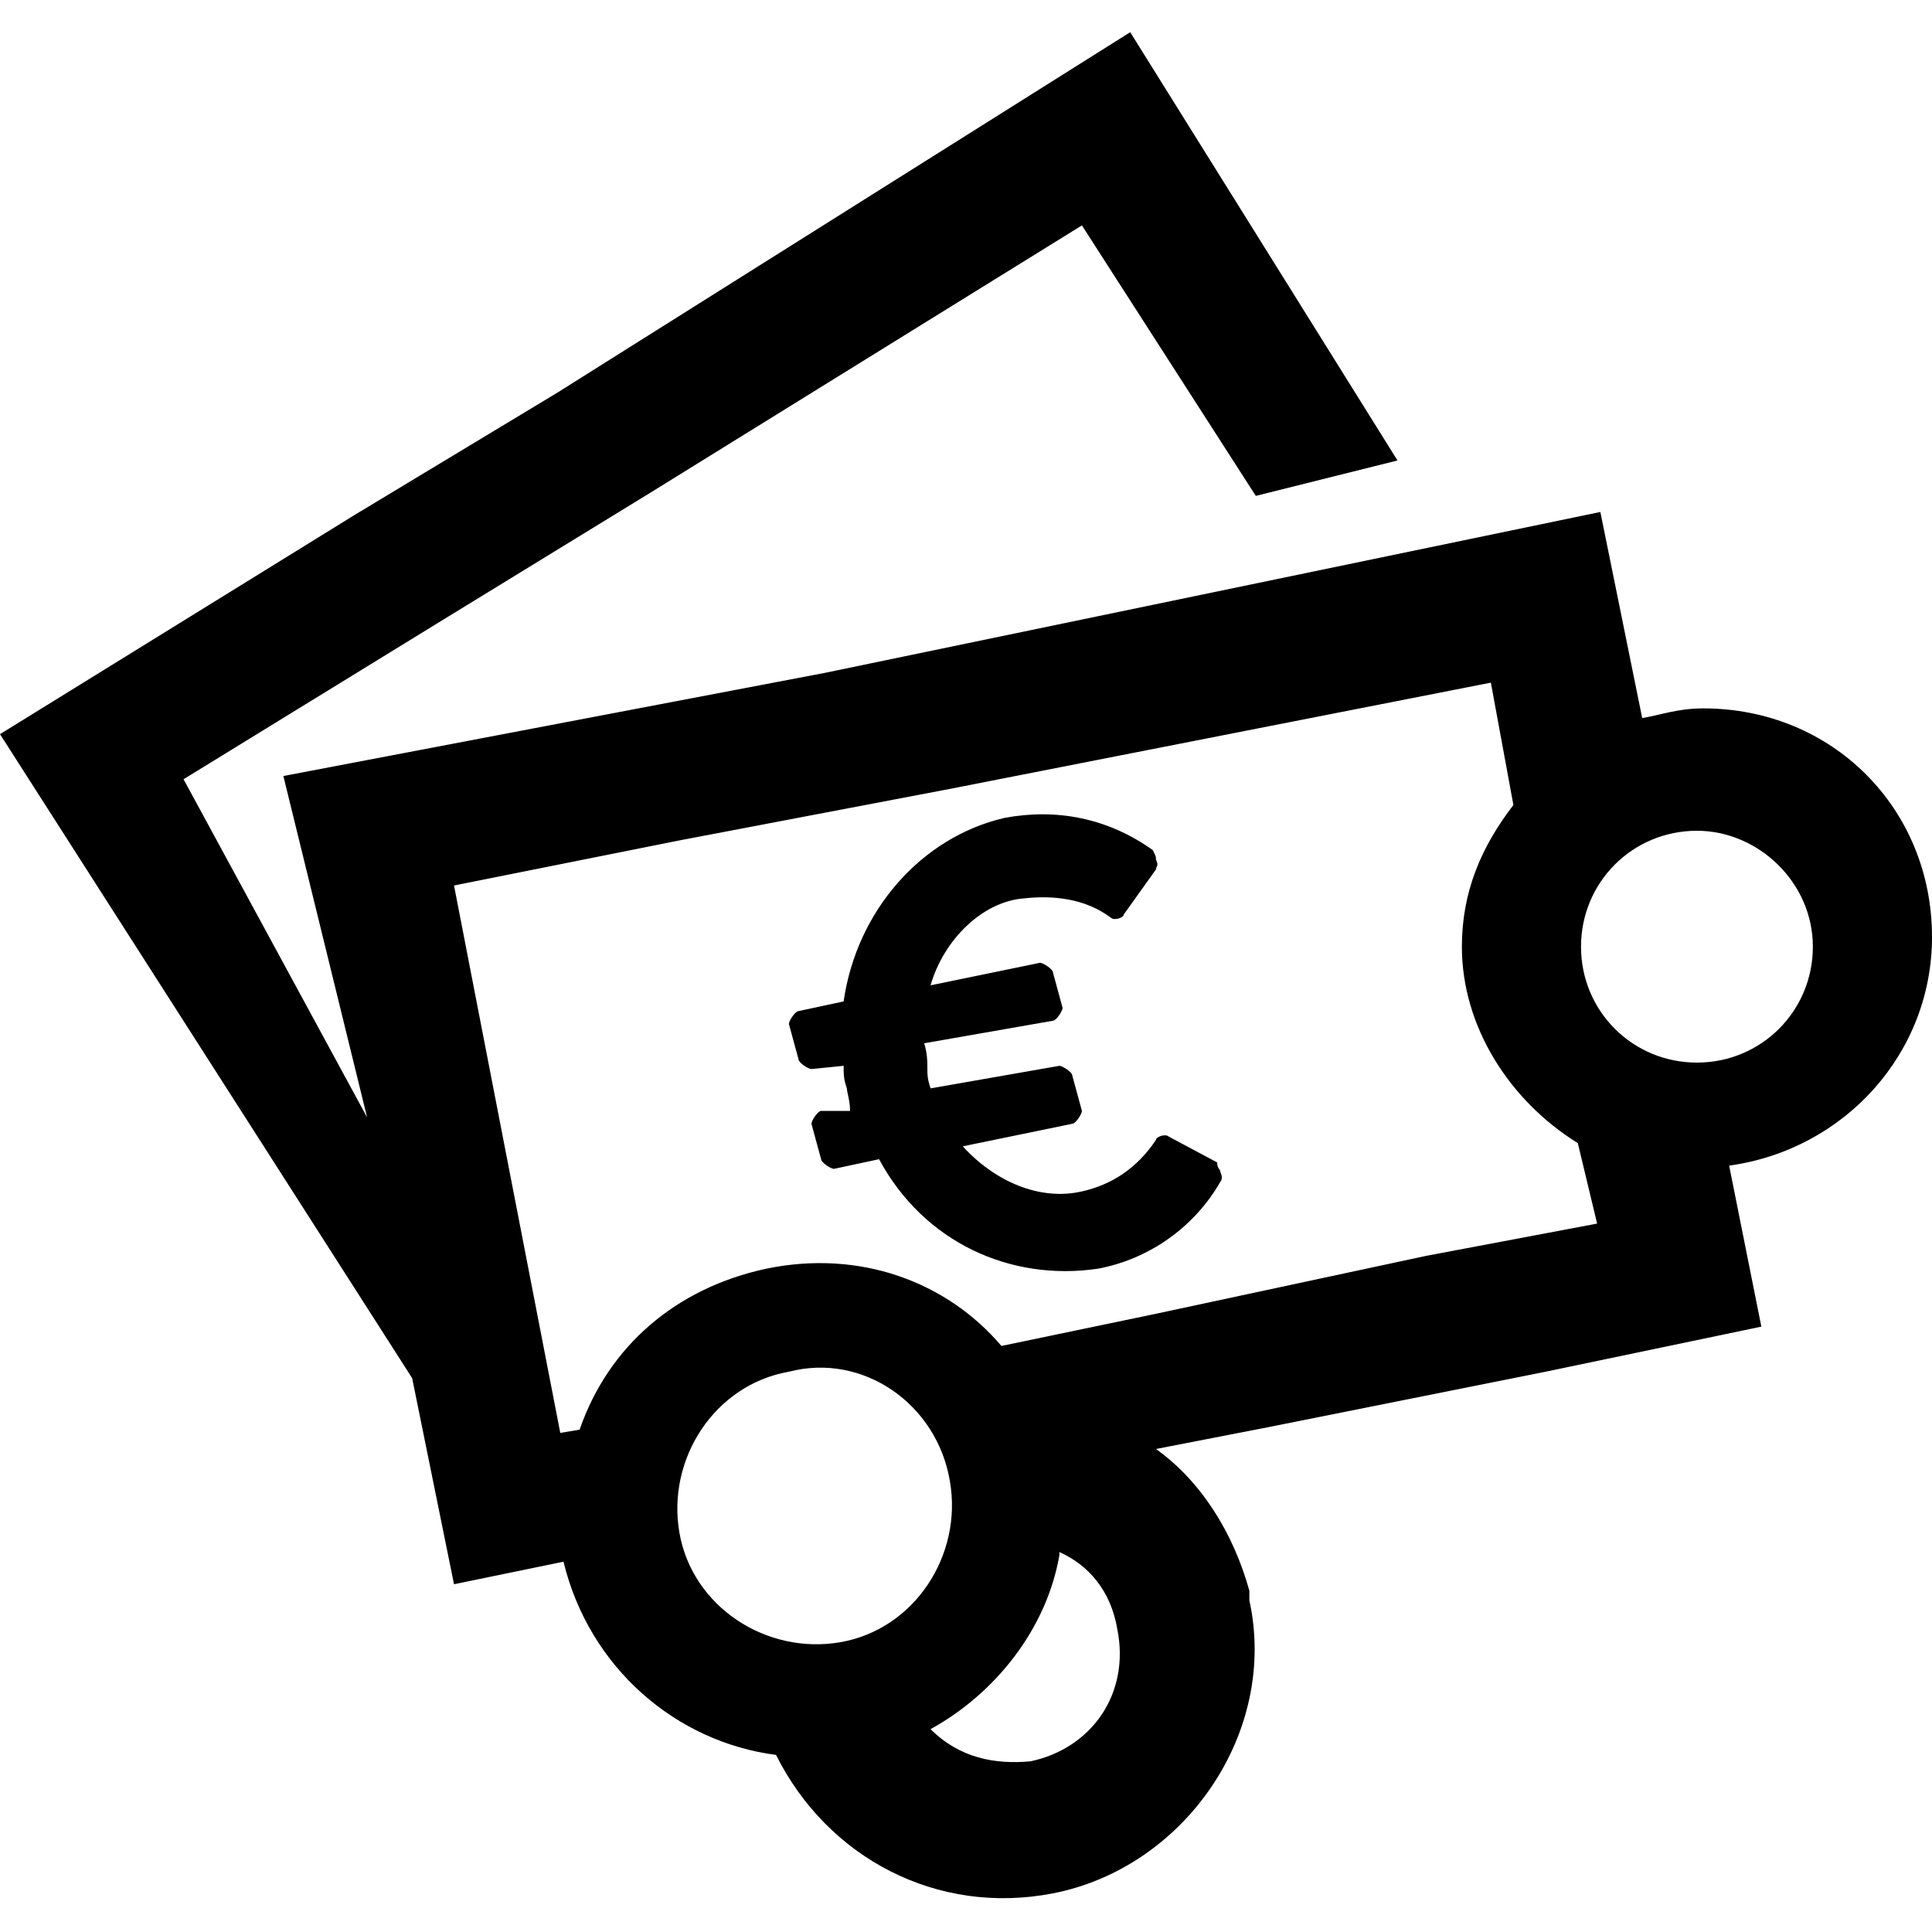
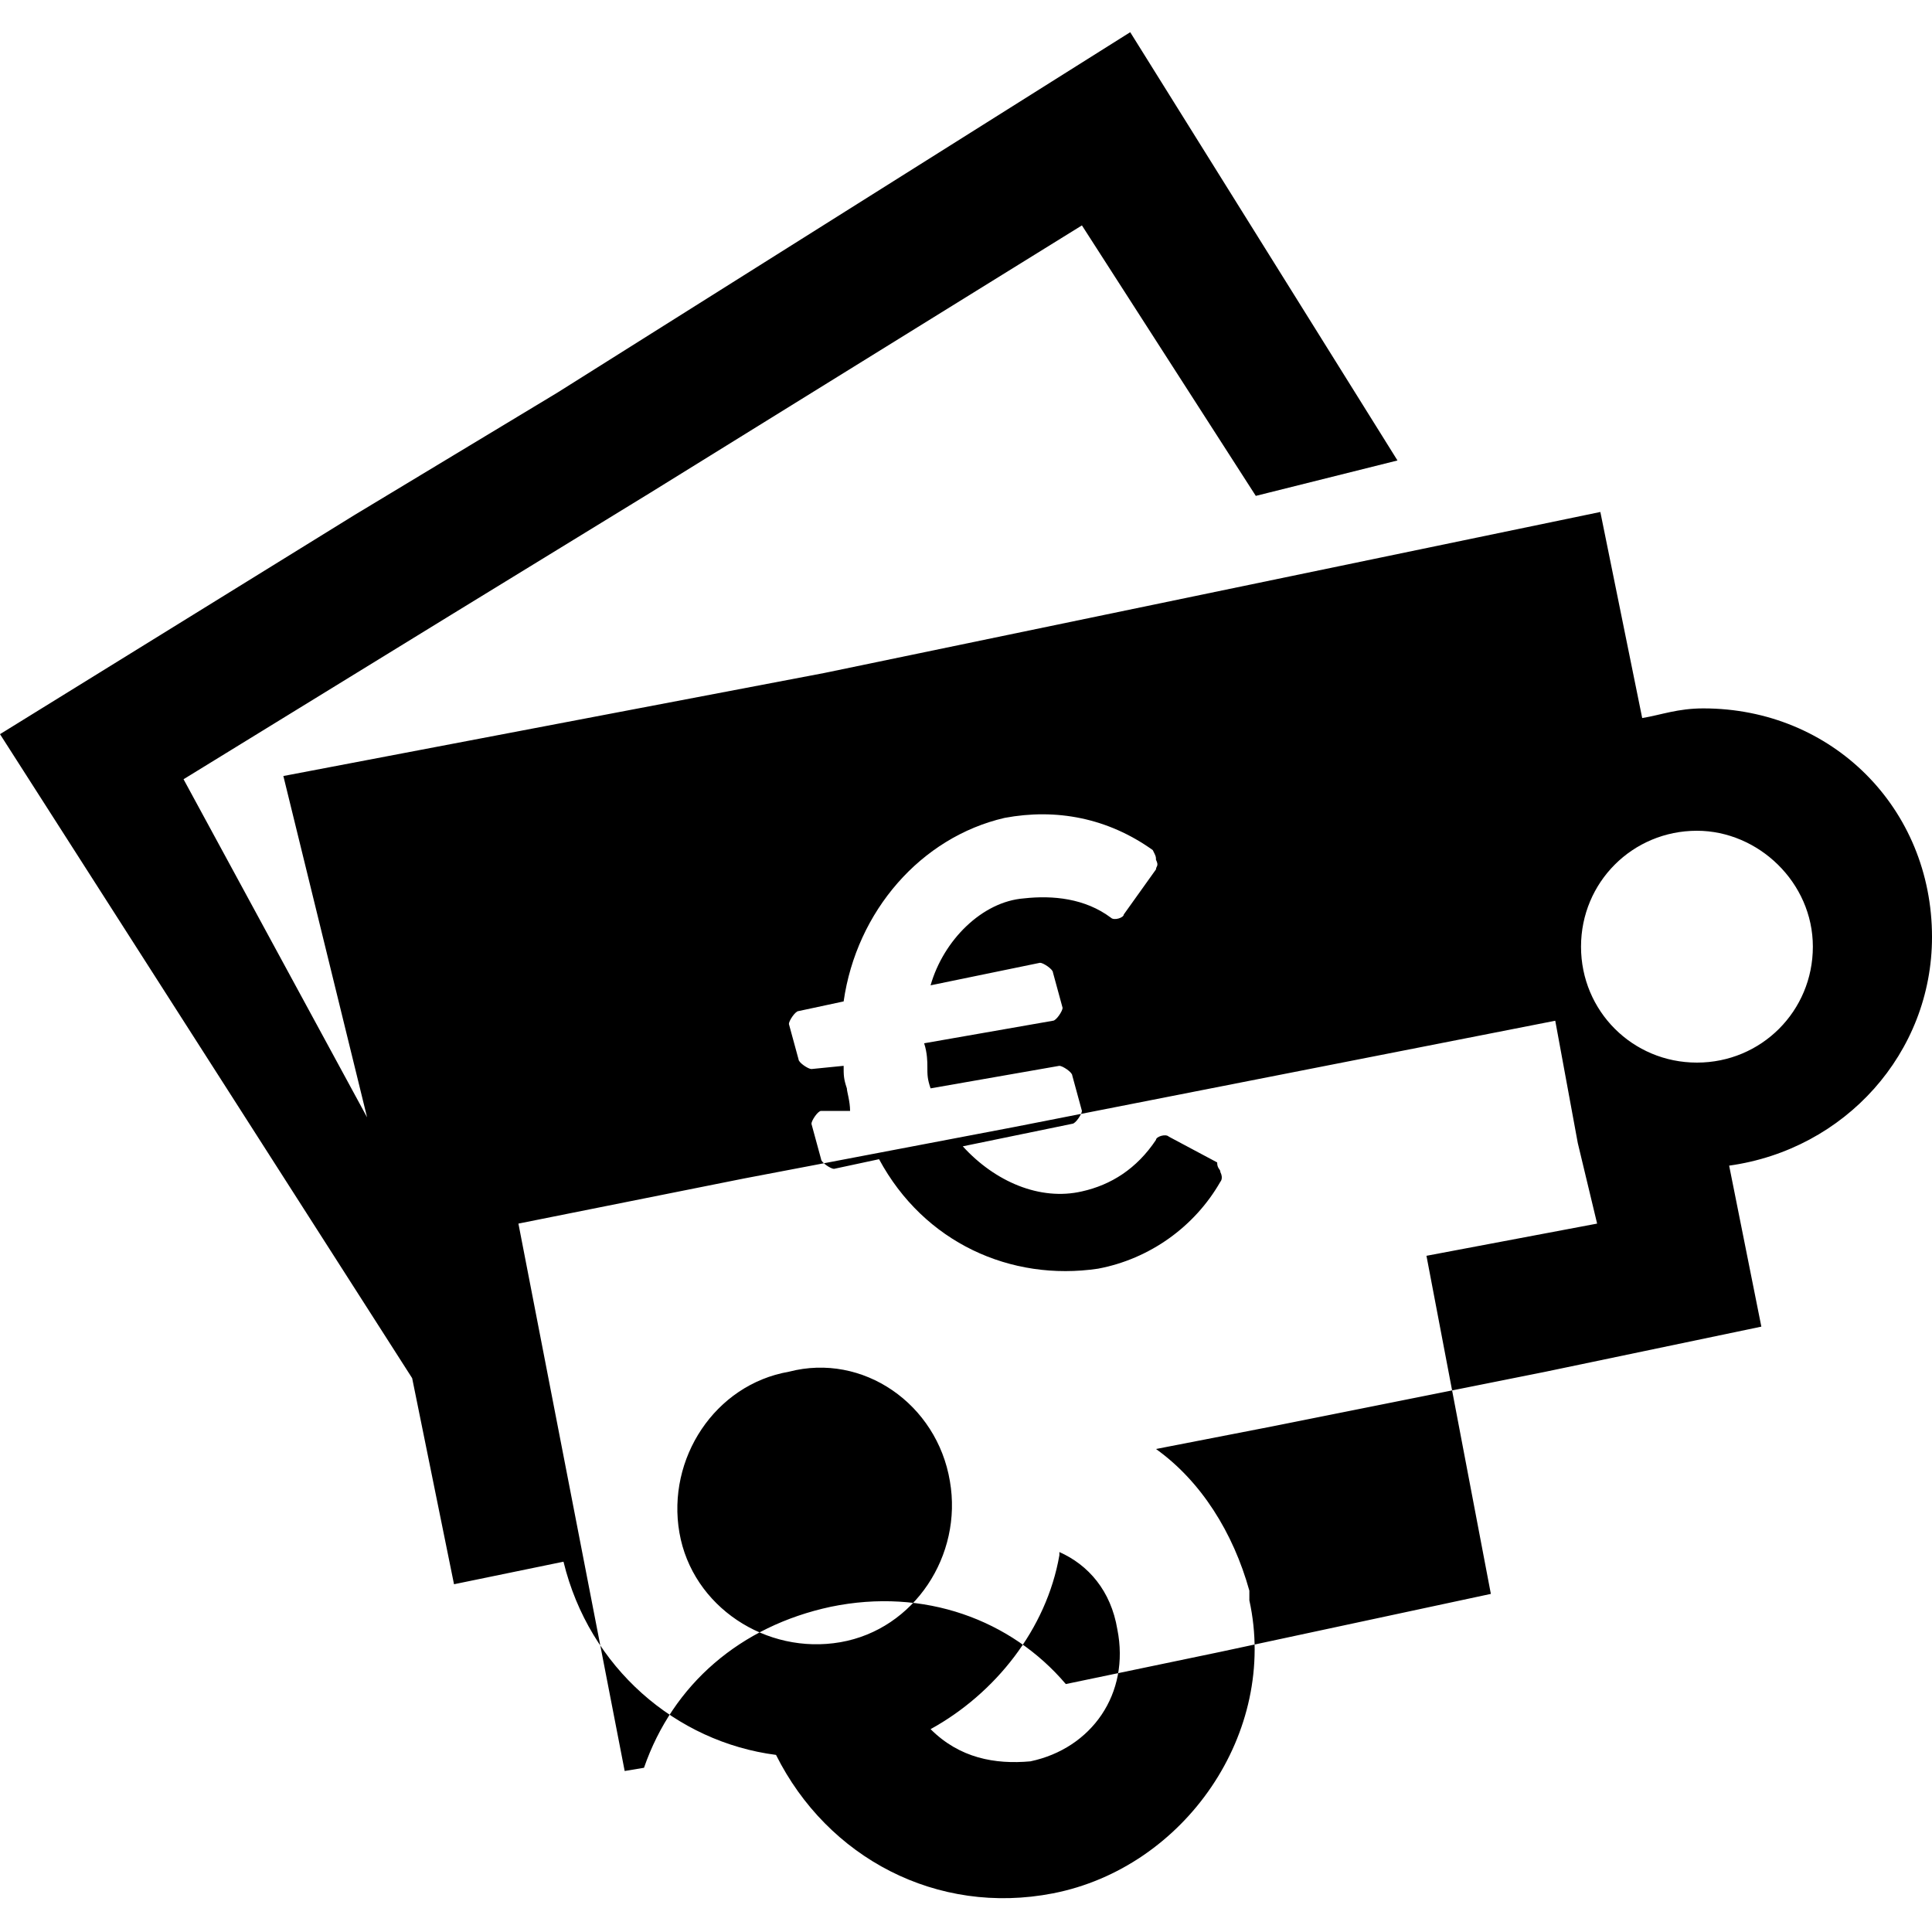
<svg xmlns="http://www.w3.org/2000/svg" width="60" height="60">
-   <path d="M32.9 48.2v.1c-.4 2.3-2 4.3-4 5.4.9.9 2 1.1 3.1 1 1.9-.4 3.1-2.1 2.7-4.1-.2-1.2-.9-2-1.8-2.4Zm-8.4-5.6c-2.3.4-3.8 2.7-3.4 5 .4 2.3 2.7 3.8 5 3.4 2.3-.4 3.8-2.7 3.4-5-.4-2.4-2.7-4-5-3.4ZM44.3 39l5.3-1-.6-2.5c-2.1-1.3-3.6-3.6-3.6-6.1 0-1.7.6-3.1 1.6-4.4l-.7-3.8-16.8 3.3-8.4 1.6-7 1.4 3.3 17 .6-.1c.9-2.6 3-4.4 5.8-5 2.9-.6 5.6.4 7.3 2.4l4.8-1 8.4-1.8Zm8.4-13.2c-2 0-3.6 1.6-3.6 3.6s1.6 3.6 3.6 3.6 3.6-1.6 3.6-3.6-1.7-3.6-3.6-3.6ZM39.5 44.3l-3.6.7c1.4 1 2.4 2.6 2.9 4.4v.3c.9 4.1-2 8.3-6.1 9.1-3.6.7-7-1.1-8.6-4.3-3.1-.4-5.8-2.7-6.6-6l-3.4.7-1.3-6.4L0 22.8 11 16l6.3-3.8L35.1 1l8.3 13.3-4.4 1.1L33.6 7l-13.4 8.3-6.2 3.8-8.3 5.1 5.7 10.5-2.6-10.6 8.4-1.6 8.4-1.6 24.1-5 1.3 6.4c.6-.1 1.1-.3 1.9-.3 4 0 7.1 3.1 7.1 7.1 0 3.6-2.7 6.6-6.3 7.1l1 5-6.7 1.4-8.5 1.7Zm-3.2-9c-.1-.1-.4 0-.4.1-.6.9-1.4 1.4-2.3 1.6-1.3.3-2.7-.3-3.7-1.4l3.4-.7c.1 0 .3-.3.3-.4l-.3-1.1c0-.1-.3-.3-.4-.3l-4 .7c-.1-.3-.1-.4-.1-.7 0-.1 0-.4-.1-.7l4-.7c.1 0 .3-.3.3-.4l-.3-1.1c0-.1-.3-.3-.4-.3l-3.4.7c.4-1.4 1.6-2.6 2.9-2.7.9-.1 1.9 0 2.7.6.1.1.4 0 .4-.1l1-1.4c0-.1.1-.1 0-.3 0-.1 0-.1-.1-.3-1.4-1-3-1.3-4.6-1-2.6.6-4.6 2.9-5 5.7l-1.4.3c-.1 0-.3.3-.3.4l.3 1.1c0 .1.3.3.4.3l1-.1c0 .3 0 .4.1.7 0 .1.1.4.1.7h-.9c-.1 0-.3.3-.3.4l.3 1.1c0 .1.3.3.4.3l1.4-.3c1.4 2.6 4.1 3.8 6.8 3.4 1.6-.3 3-1.3 3.8-2.7 0 0 .1-.1 0-.3 0-.1-.1-.1-.1-.3l-1.5-.8Z" />
+   <path d="M32.9 48.2v.1c-.4 2.3-2 4.3-4 5.4.9.9 2 1.1 3.1 1 1.9-.4 3.1-2.1 2.7-4.1-.2-1.2-.9-2-1.8-2.4Zm-8.4-5.6c-2.3.4-3.8 2.7-3.4 5 .4 2.3 2.7 3.8 5 3.4 2.3-.4 3.8-2.7 3.4-5-.4-2.4-2.7-4-5-3.4ZM44.3 39l5.3-1-.6-2.5l-.7-3.8-16.8 3.3-8.4 1.6-7 1.4 3.3 17 .6-.1c.9-2.6 3-4.4 5.8-5 2.9-.6 5.6.4 7.3 2.4l4.8-1 8.4-1.8Zm8.4-13.2c-2 0-3.6 1.6-3.6 3.6s1.6 3.6 3.6 3.6 3.6-1.6 3.6-3.6-1.7-3.6-3.6-3.6ZM39.5 44.3l-3.6.7c1.4 1 2.4 2.6 2.9 4.4v.3c.9 4.1-2 8.3-6.1 9.1-3.6.7-7-1.1-8.6-4.3-3.1-.4-5.8-2.7-6.6-6l-3.4.7-1.3-6.4L0 22.8 11 16l6.3-3.8L35.1 1l8.3 13.3-4.4 1.1L33.6 7l-13.4 8.3-6.2 3.8-8.3 5.1 5.7 10.5-2.6-10.6 8.4-1.6 8.4-1.6 24.1-5 1.3 6.4c.6-.1 1.1-.3 1.9-.3 4 0 7.1 3.1 7.1 7.1 0 3.6-2.7 6.6-6.3 7.1l1 5-6.7 1.4-8.5 1.7Zm-3.2-9c-.1-.1-.4 0-.4.1-.6.9-1.4 1.4-2.3 1.6-1.3.3-2.7-.3-3.7-1.4l3.4-.7c.1 0 .3-.3.3-.4l-.3-1.1c0-.1-.3-.3-.4-.3l-4 .7c-.1-.3-.1-.4-.1-.7 0-.1 0-.4-.1-.7l4-.7c.1 0 .3-.3.3-.4l-.3-1.1c0-.1-.3-.3-.4-.3l-3.4.7c.4-1.4 1.6-2.6 2.9-2.7.9-.1 1.9 0 2.7.6.1.1.4 0 .4-.1l1-1.4c0-.1.1-.1 0-.3 0-.1 0-.1-.1-.3-1.4-1-3-1.3-4.6-1-2.6.6-4.6 2.9-5 5.7l-1.4.3c-.1 0-.3.3-.3.4l.3 1.1c0 .1.3.3.4.3l1-.1c0 .3 0 .4.1.7 0 .1.1.4.1.7h-.9c-.1 0-.3.3-.3.4l.3 1.1c0 .1.3.3.4.3l1.4-.3c1.4 2.6 4.1 3.8 6.8 3.4 1.6-.3 3-1.3 3.8-2.7 0 0 .1-.1 0-.3 0-.1-.1-.1-.1-.3l-1.5-.8Z" />
</svg>